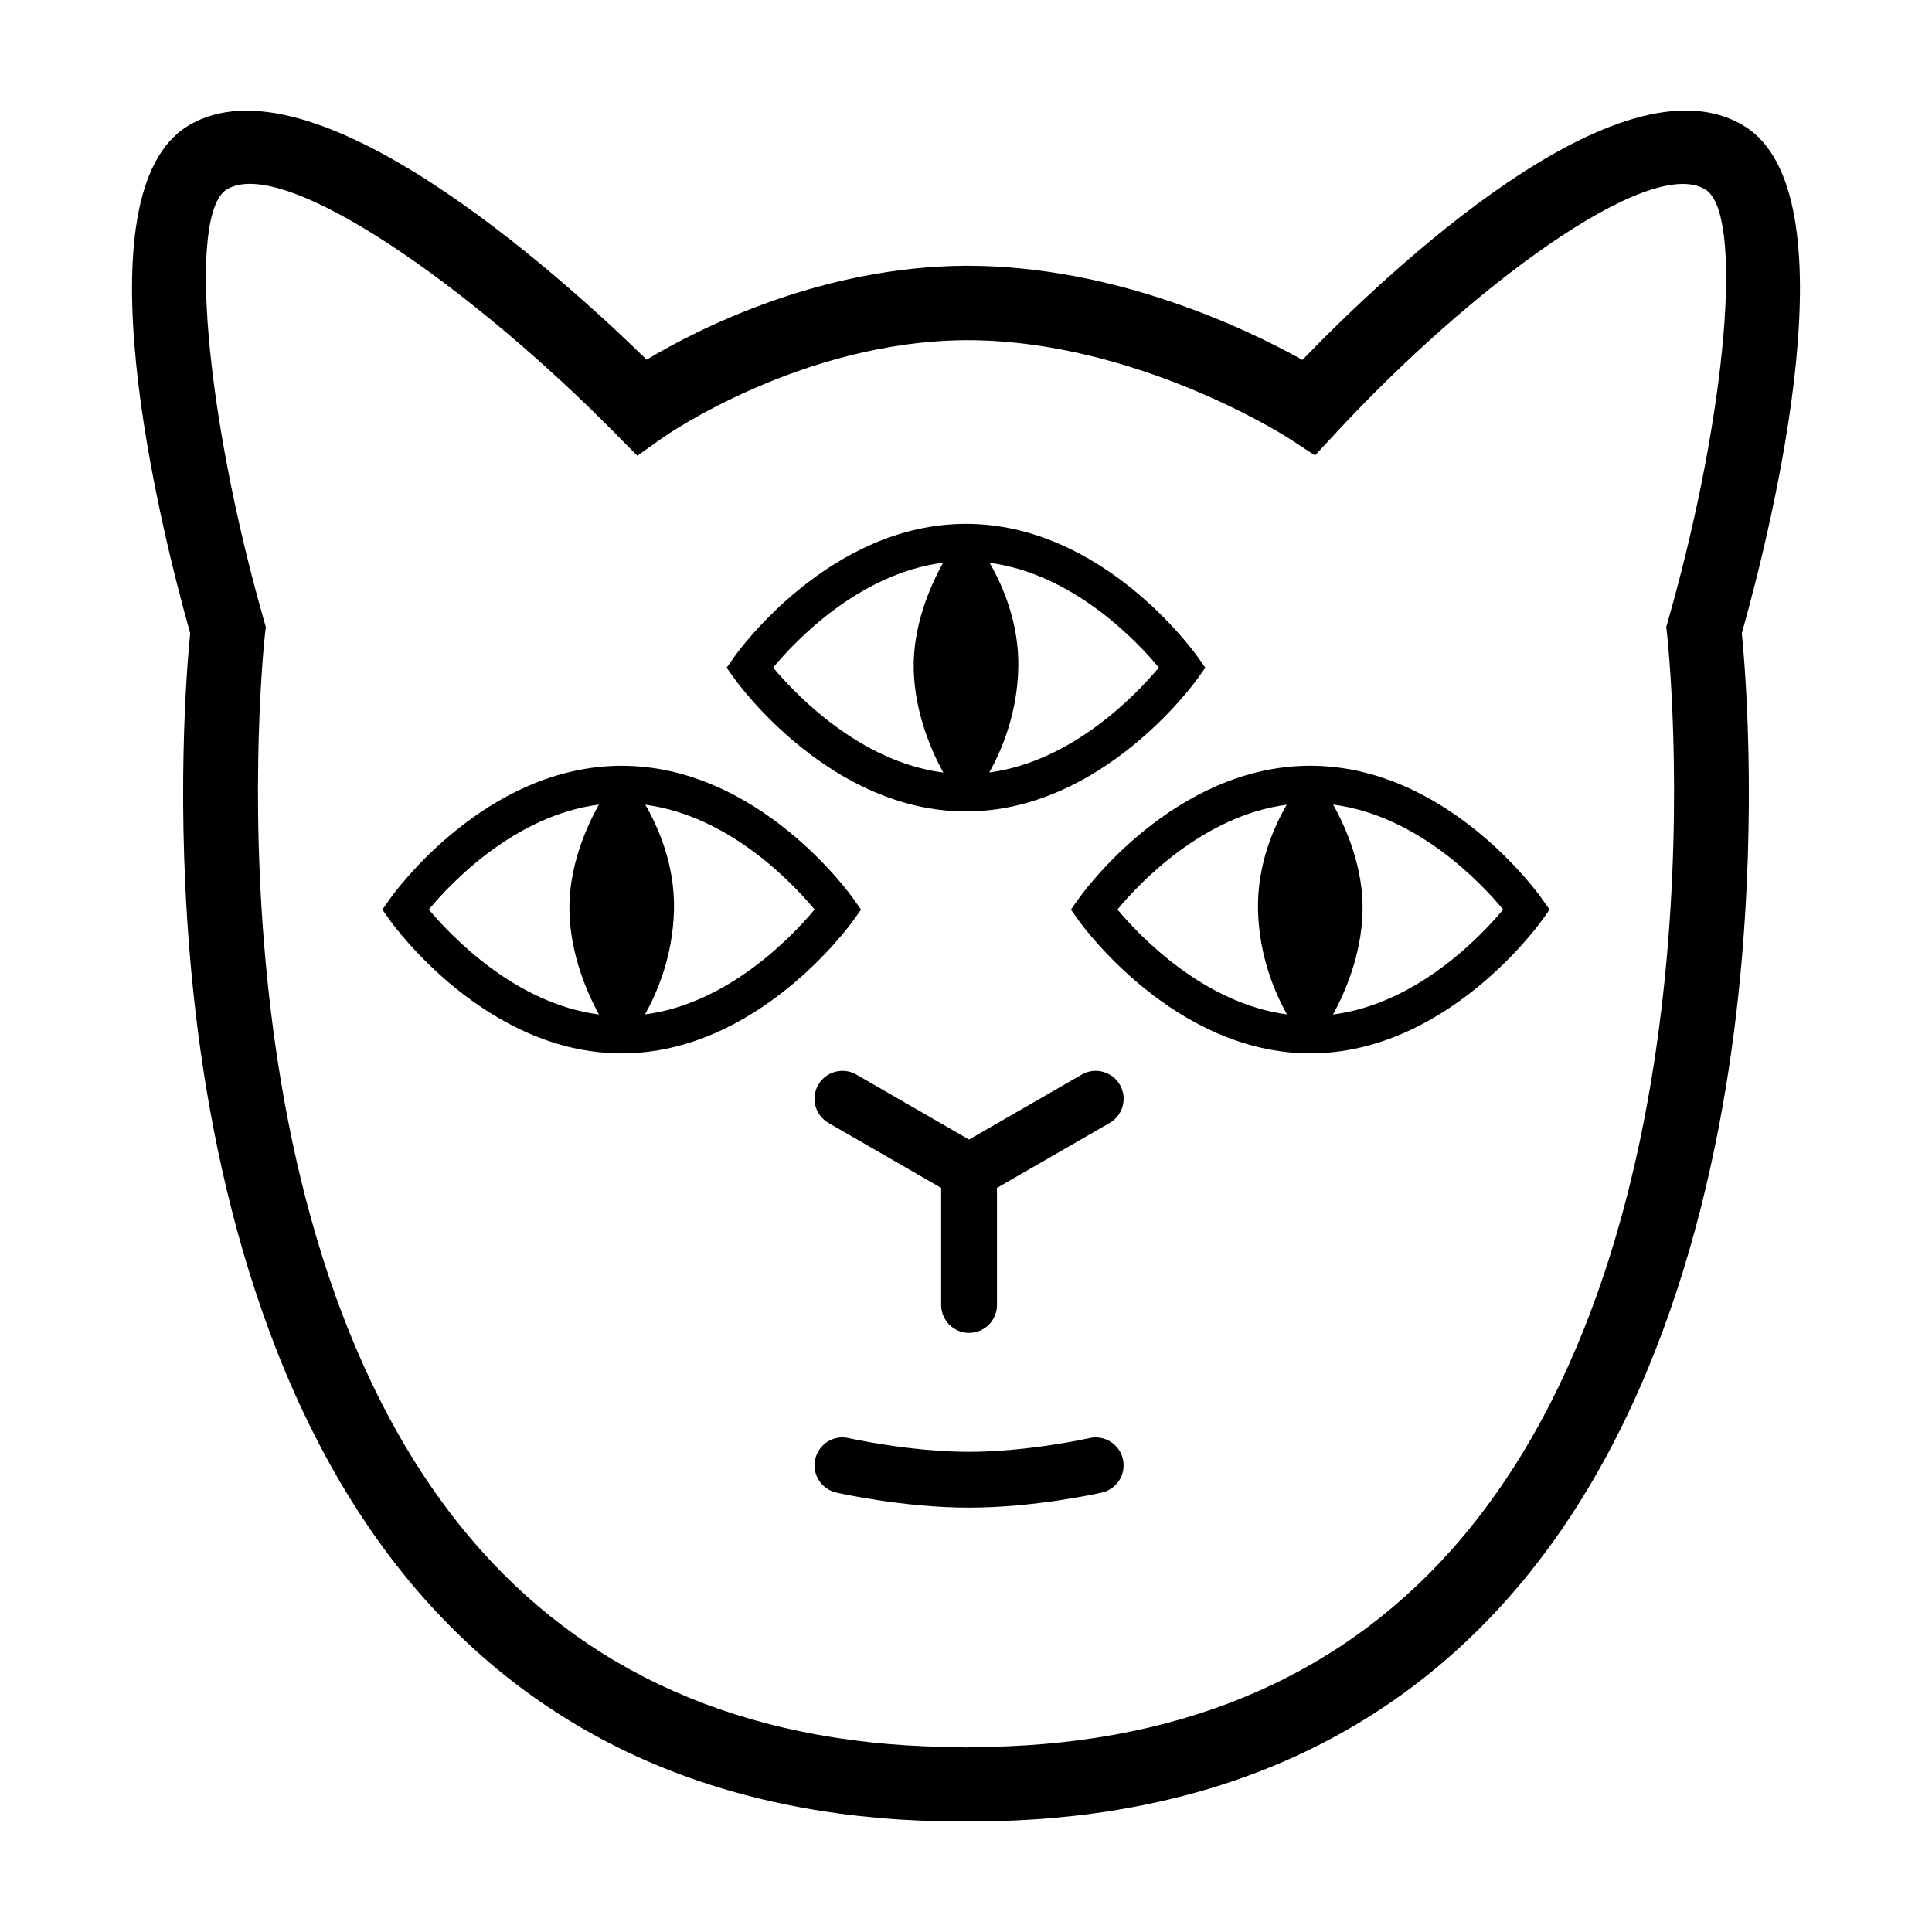
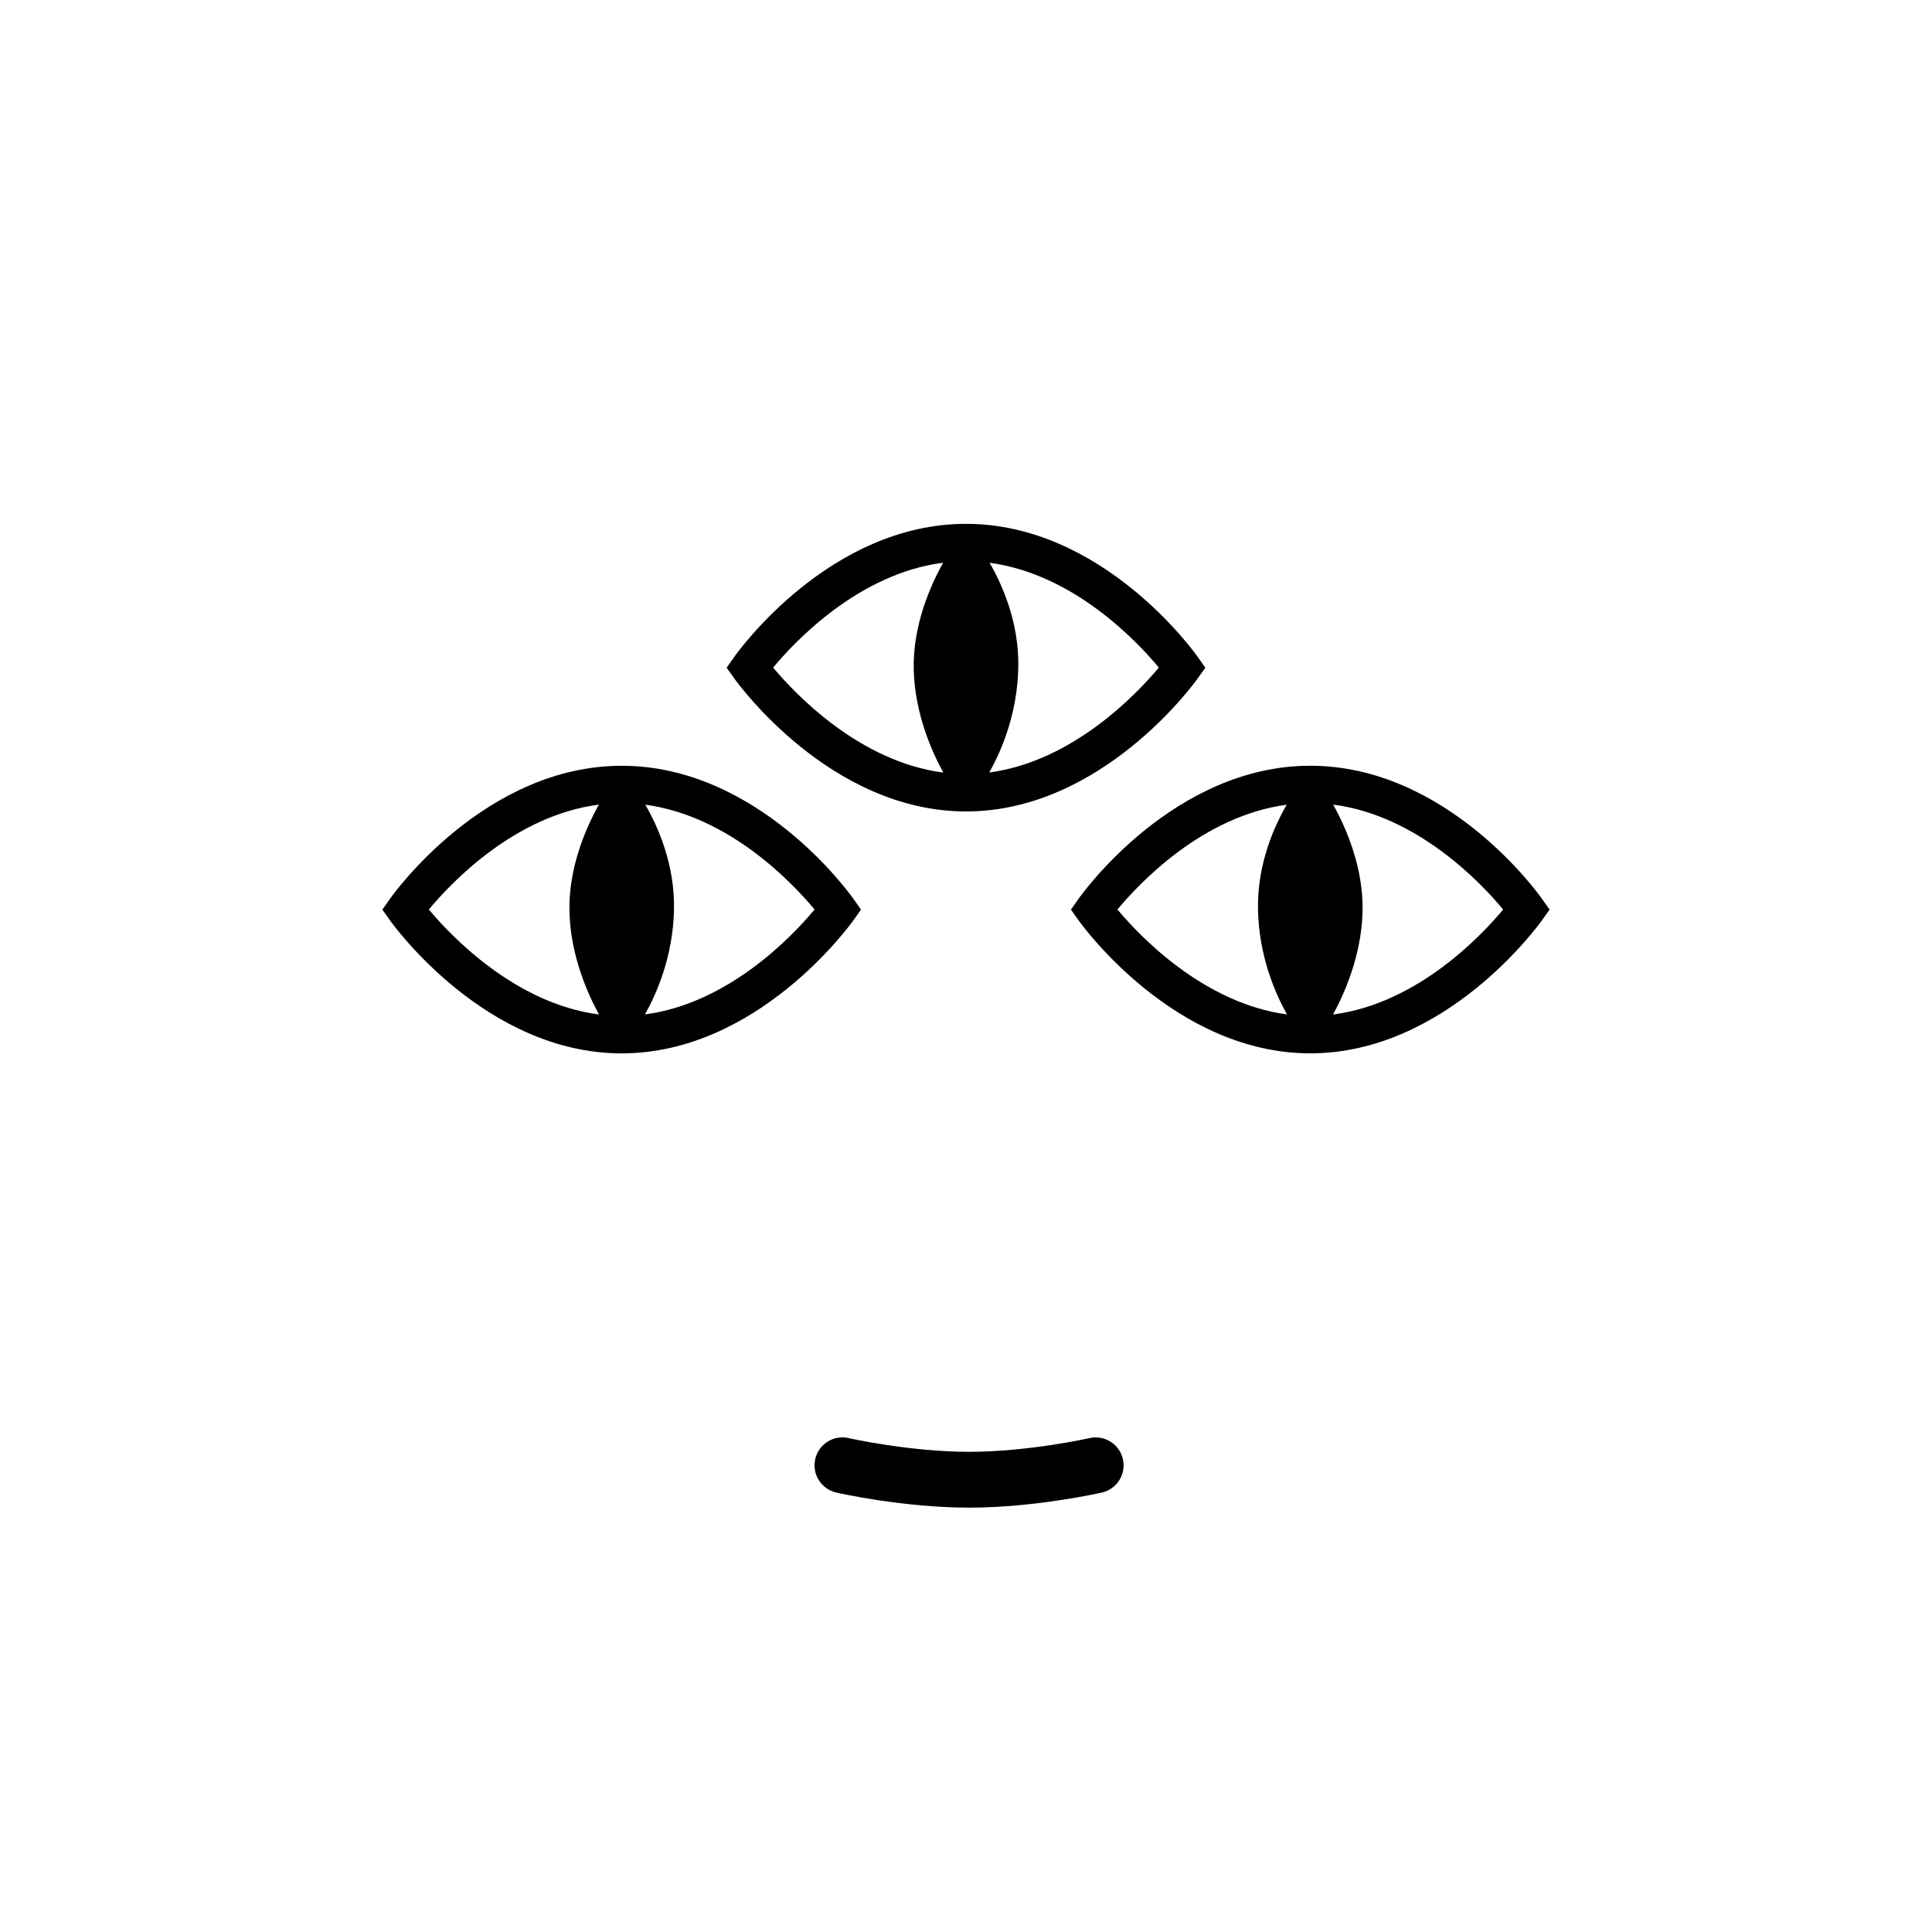
<svg xmlns="http://www.w3.org/2000/svg" fill="#000000" width="800px" height="800px" version="1.1" viewBox="144 144 512 512">
  <g>
-     <path d="m606.23 177.39c-32.859-20.152-95.098 39.258-117.07 61.988-14.559-8.121-49.473-24.949-88.867-24.949h-0.297-0.023-0.031c-38.48 0.211-70.801 16.656-84.574 24.883-23.094-22.551-88.887-81.984-121.6-61.922-29.137 17.855-7.613 105.06 0.633 134.44-0.891 8.922-4.004 46.02 0.543 92.195 4.781 48.492 19.355 116.28 61.668 163.81 34.766 39.066 82.602 58.875 142.18 58.875 0.414 0 0.805-0.07 1.211-0.121 0.402 0.051 0.793 0.121 1.207 0.121 59.574 0 107.41-19.809 142.18-58.871 42.309-47.539 56.879-115.32 61.668-163.81 4.543-46.18 1.438-83.273 0.539-92.195 8.246-29.383 29.773-116.59 0.633-134.44zm-20.438 134.72c0.18 1.582 17.453 158.88-57.176 242.66-30.863 34.648-73.727 52.215-127.4 52.215-0.414 0-0.805 0.07-1.211 0.121-0.402-0.051-0.797-0.121-1.211-0.121-53.676 0-96.547-17.566-127.4-52.219-74.625-83.773-57.359-241.07-57.172-242.65l0.227-1.953-0.539-1.891c-15.527-54.453-20.117-107.75-9.824-114.06 15.164-9.27 65.207 26.309 102.91 64.594l5.906 5.969 6.848-4.856c0.359-0.258 36.484-25.52 80.316-25.762h0.242c44.797 0 84.82 25.723 85.211 25.977l6.973 4.559 5.664-6.109c35.344-38.125 82.797-73.547 97.781-64.375 10.281 6.301 5.691 59.605-9.824 114.06l-0.535 1.895z" />
-     <path d="m400.82 497.23c4.086 0 7.394-3.316 7.394-7.394v-31.035l29.855-17.211c3.543-2.039 4.758-6.566 2.715-10.105-2.047-3.547-6.59-4.75-10.105-2.715l-29.867 17.219-29.867-17.219c-3.543-2.035-8.062-0.82-10.102 2.715-2.039 3.543-0.828 8.062 2.715 10.105l29.855 17.211v31.035c0.008 4.078 3.32 7.394 7.406 7.394z" />
    <path d="m432.74 525.11c-0.168 0.039-16.219 3.637-31.922 3.637-15.703 0-31.762-3.598-31.922-3.637-3.988-0.918-7.949 1.586-8.852 5.578-0.906 3.984 1.586 7.941 5.57 8.852 0.715 0.168 17.789 4 35.199 4 17.406 0 34.48-3.84 35.199-4 3.984-0.91 6.473-4.871 5.57-8.852-0.898-3.984-4.887-6.477-8.844-5.578z" />
    <path d="m372.18 385.06-2.012-2.856c-1.012-1.441-25.262-35.266-61.41-35.266-36.148 0-60.402 33.824-61.414 35.266l-2.016 2.856 2.023 2.848c1.027 1.438 25.504 35.246 61.398 35.246s60.371-33.812 61.398-35.246zm-114.53-0.031c5.863-7.062 22.738-24.922 45.051-27.797-3.332 5.981-8.125 16.703-7.789 28.512 0.328 11.492 4.731 21.453 7.828 27.105-22.203-2.879-39.188-20.758-45.09-27.82zm57.277 27.801c3.141-5.594 7.441-15.438 7.688-27.824 0.238-11.977-4.289-22.023-7.602-27.746 22.223 2.957 39.02 20.738 44.859 27.773-5.871 7.047-22.746 24.867-44.945 27.797z" />
    <path d="m491.24 346.93c-36.148 0-60.398 33.824-61.414 35.266l-2.016 2.856 2.023 2.848c1.023 1.438 25.504 35.246 61.398 35.246s60.375-33.812 61.398-35.246l2.023-2.848-2.016-2.856c-0.996-1.438-25.25-35.266-61.398-35.266zm-51.105 38.098c5.844-7.043 22.637-24.816 44.855-27.77-3.316 5.723-7.844 15.766-7.609 27.746 0.246 12.391 4.543 22.234 7.684 27.824-22.125-2.945-39.039-20.754-44.93-27.801zm57.125 27.824c3.098-5.652 7.5-15.613 7.828-27.109 0.336-11.809-4.453-22.535-7.785-28.512 22.32 2.875 39.195 20.746 45.051 27.801-5.883 7.07-22.824 24.953-45.094 27.82z" />
    <path d="m400 359.04c35.895 0 60.375-33.812 61.398-35.246l2.023-2.848-2.016-2.856c-1.02-1.441-25.266-35.266-61.41-35.266-36.148 0-60.402 33.824-61.414 35.266l-2.016 2.856 2.023 2.848c1.039 1.434 25.508 35.246 61.41 35.246zm51.105-38.125c-5.891 7.047-22.809 24.859-44.934 27.801 3.141-5.594 7.441-15.438 7.688-27.824 0.238-11.977-4.293-22.023-7.602-27.746 22.211 2.957 39.004 20.727 44.848 27.77zm-57.164-27.793c-3.332 5.981-8.125 16.703-7.789 28.512 0.328 11.496 4.731 21.453 7.828 27.105-22.203-2.875-39.188-20.762-45.09-27.82 5.867-7.066 22.738-24.922 45.051-27.797z" />
  </g>
</svg>